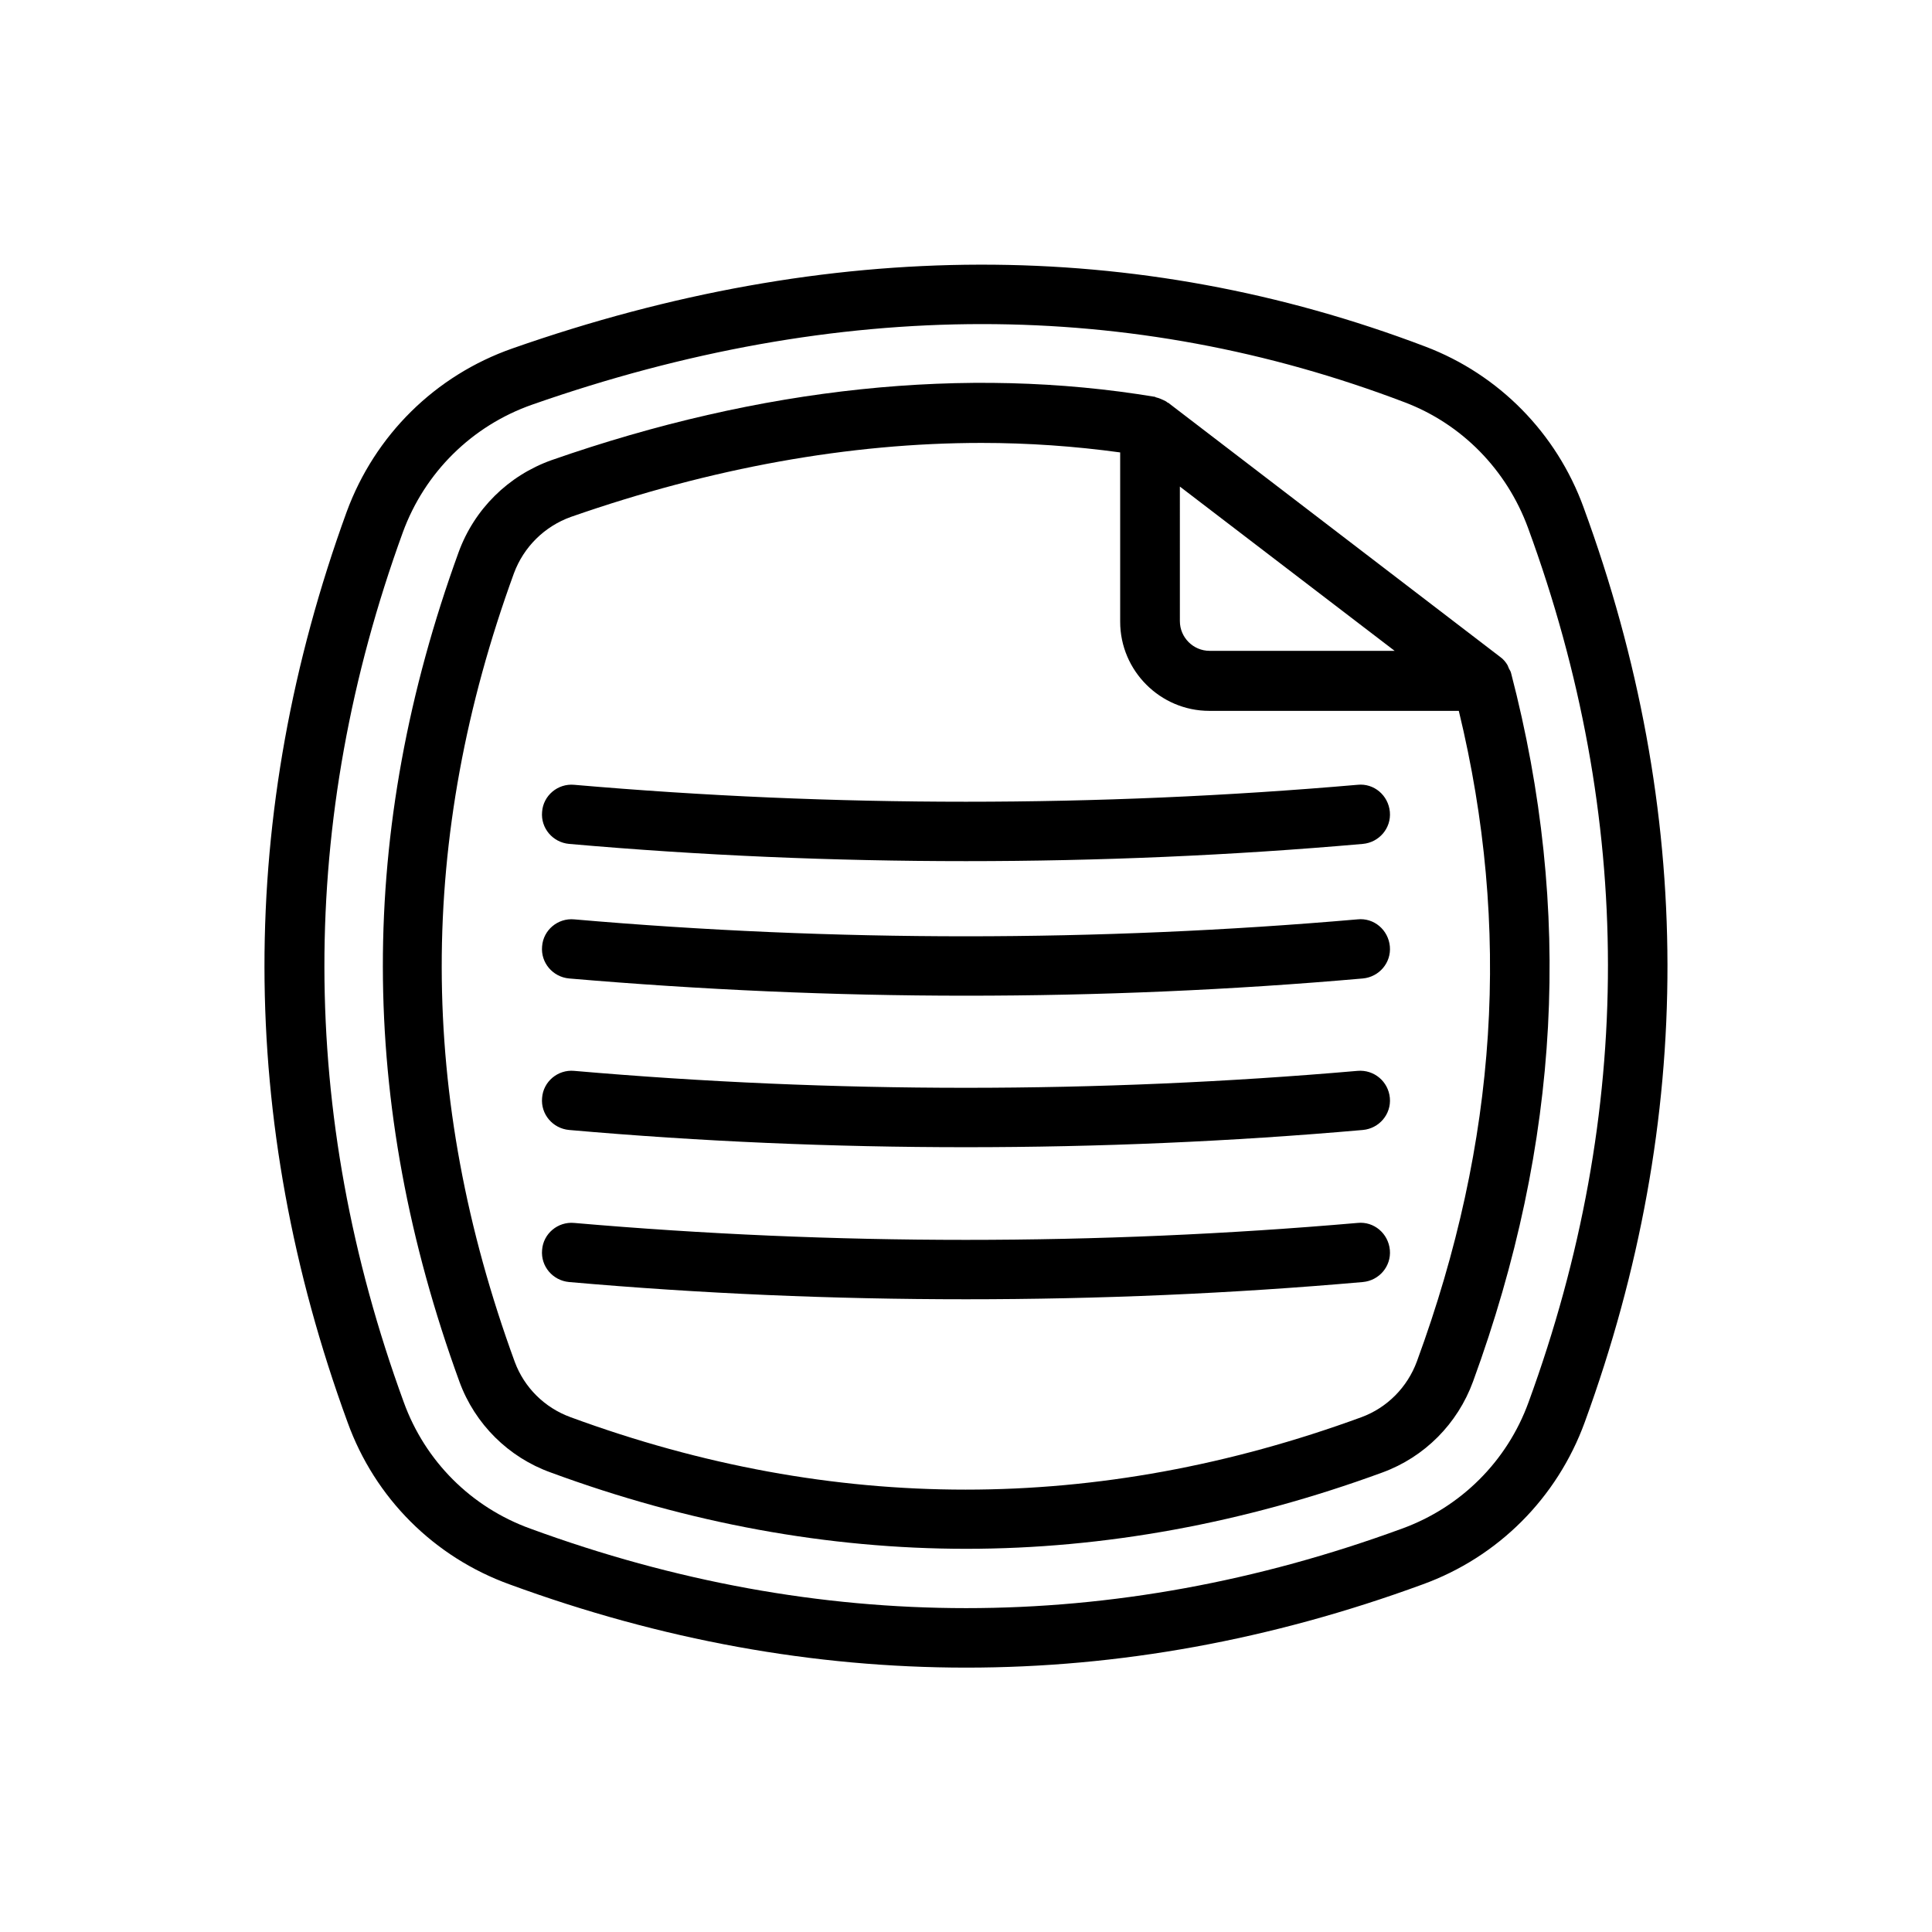
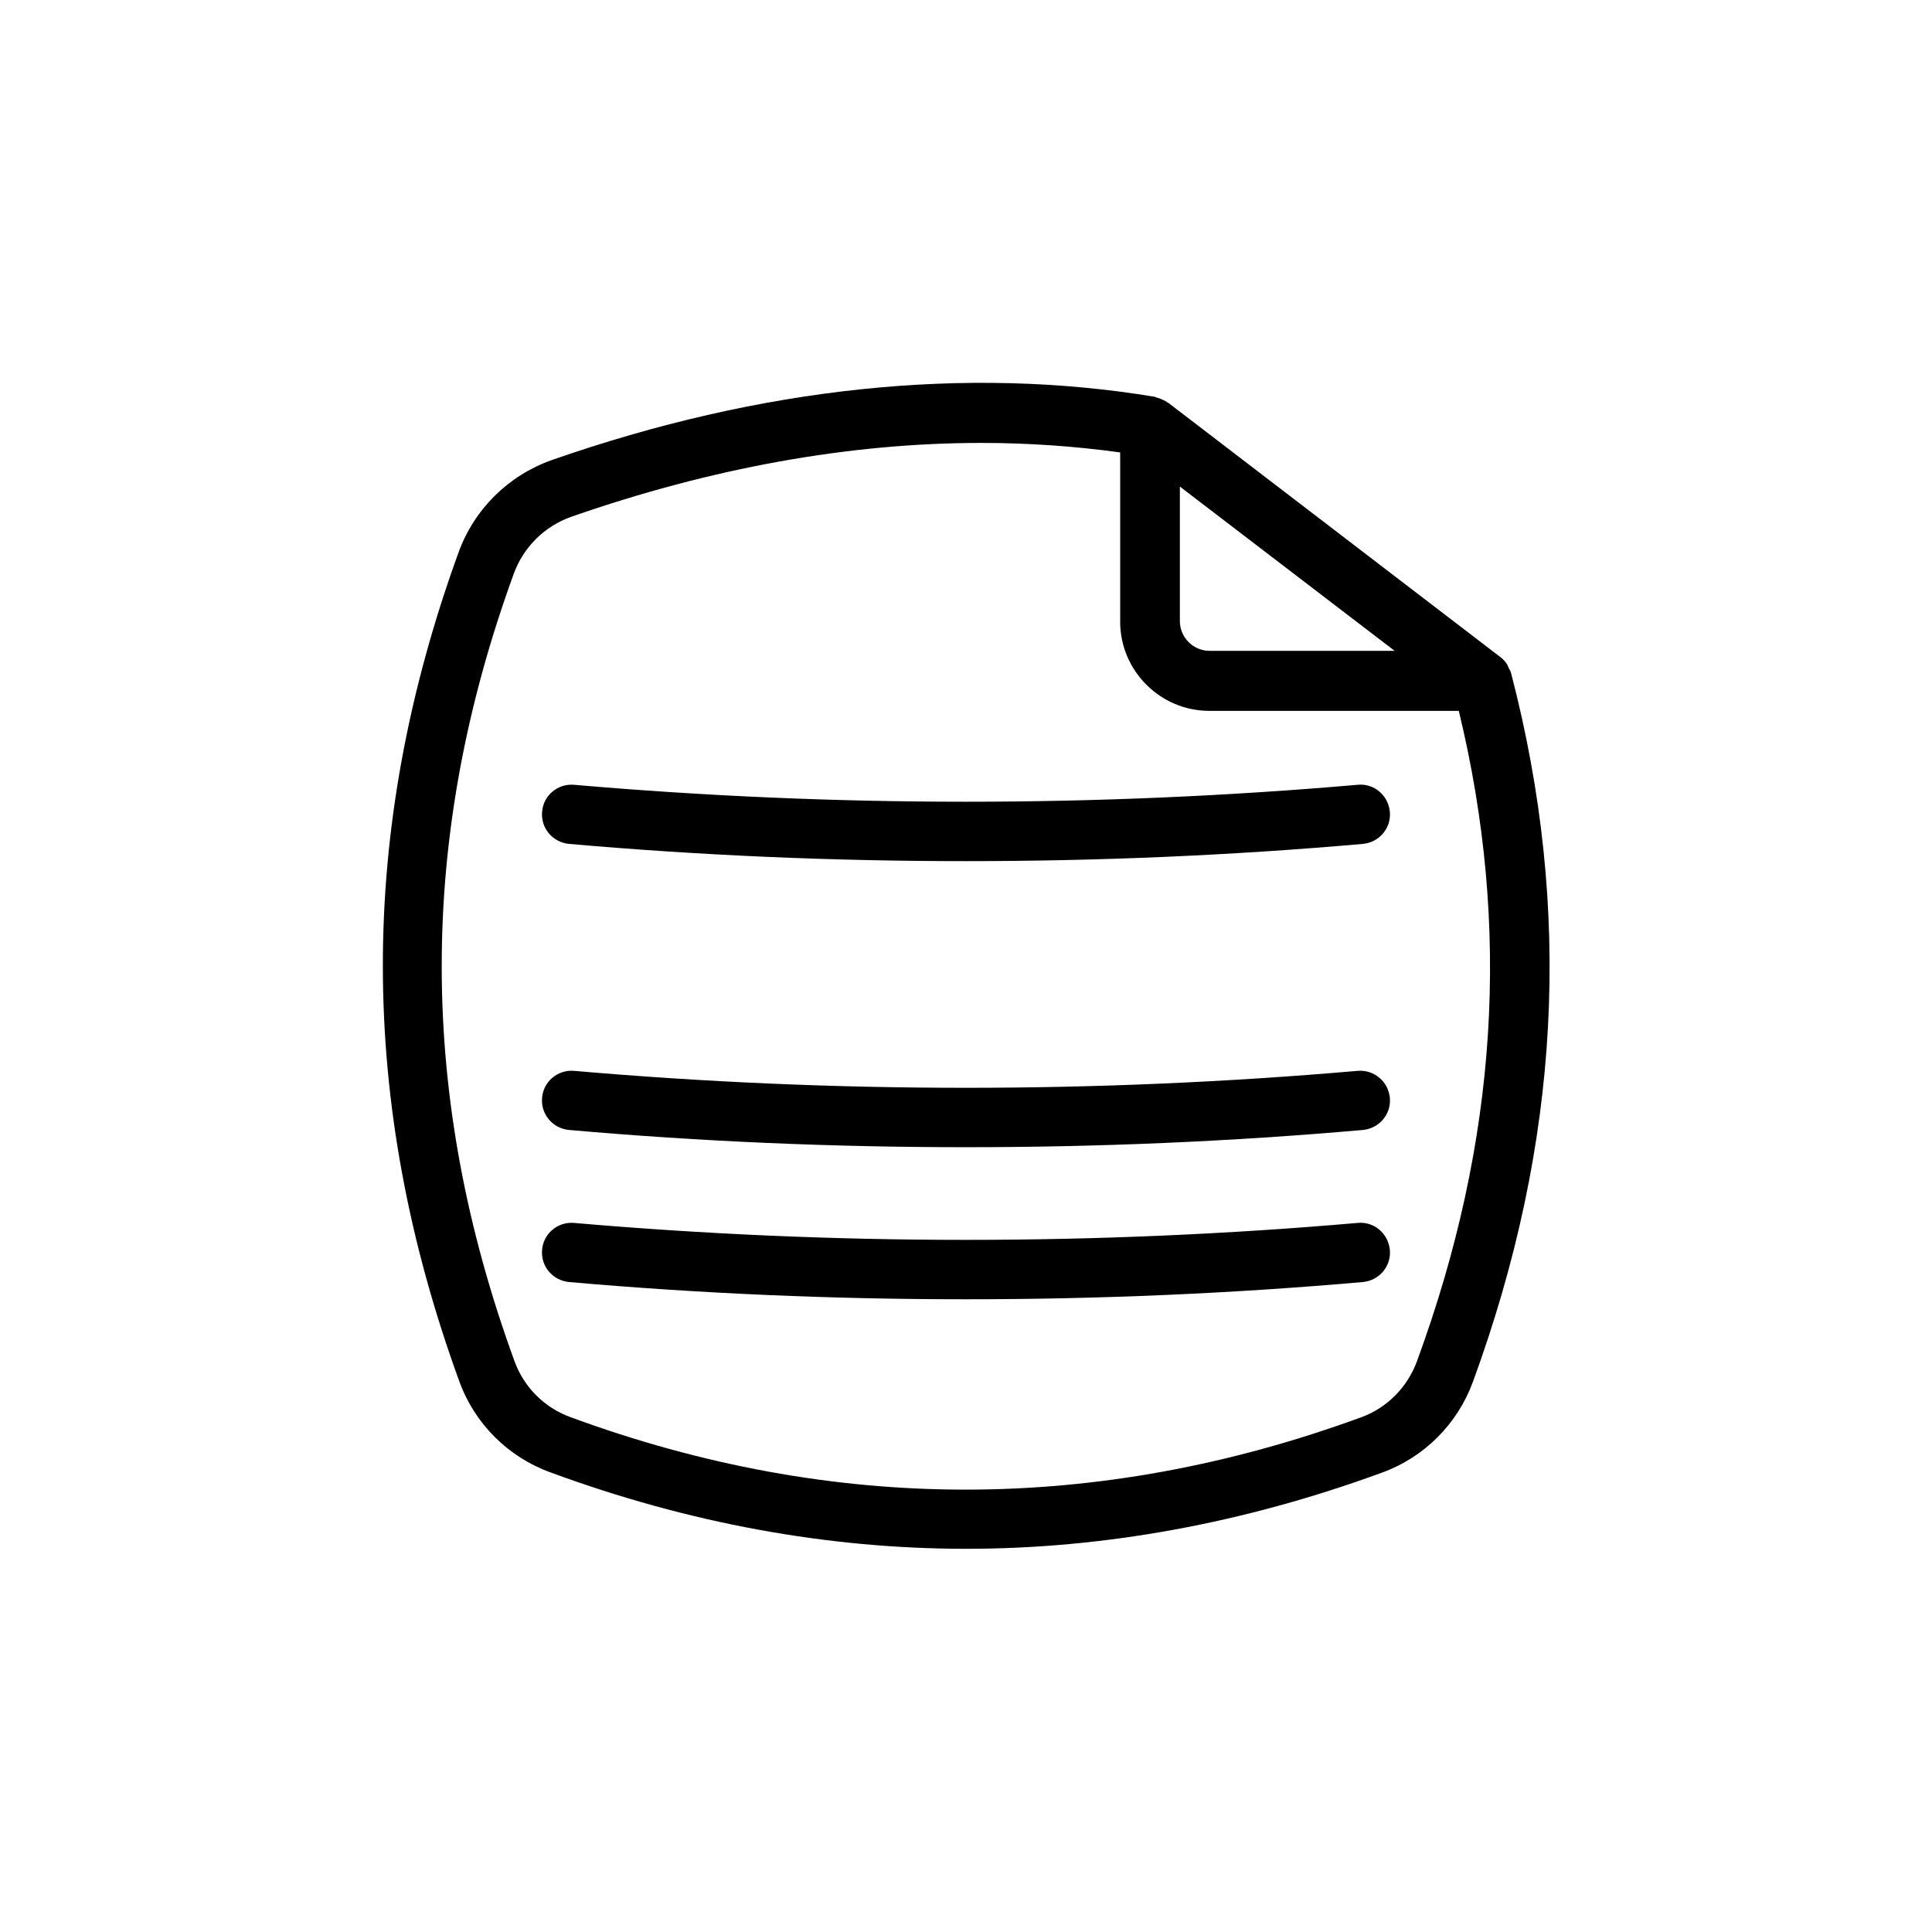
<svg xmlns="http://www.w3.org/2000/svg" fill="#000000" width="800px" height="800px" version="1.1" viewBox="144 144 512 512">
  <g>
-     <path d="m563.66 278.45c-7.164-19.68-22.434-35.188-41.879-42.586-76.594-29.125-157.99-28.969-241.98 0.473-20.469 7.164-36.449 22.984-43.926 43.297-29.125 80.059-29.047 161.22 0.234 241.28 7.242 20.074 22.906 35.738 42.98 42.98 40.148 14.719 80.531 22.043 120.99 22.043 40.383 0 80.766-7.32 120.91-22.043 19.996-7.242 35.66-22.906 42.98-42.98 29.367-80.453 29.211-162.01-0.312-242.46zm-14.562 237.11c-5.668 15.664-17.949 27.867-33.535 33.535-76.672 28.102-154.37 28.102-231.04 0-15.664-5.668-27.867-17.871-33.535-33.535-27.945-76.516-28.023-154.05-0.234-230.49 5.824-15.902 18.344-28.262 34.32-33.852 40.461-14.168 80.293-21.332 119.18-21.332 38.336 0 75.73 6.926 111.94 20.703 15.191 5.746 27.078 17.871 32.746 33.297 28.18 76.836 28.262 154.77 0.156 231.68z" />
    <path d="m544.45 322.38c-0.078-0.395-0.316-0.789-0.551-1.18-0.156-0.316-0.234-0.629-0.395-0.945-0.473-0.789-1.102-1.574-1.891-2.125l-88.008-67.383c-0.156-0.078-0.316-0.078-0.395-0.234-0.473-0.316-1.023-0.551-1.574-0.789-0.395-0.156-0.789-0.316-1.18-0.395-0.156 0-0.234-0.078-0.316-0.156-50.145-8.344-104.54-2.598-159.96 16.766-11.492 4.094-20.469 12.988-24.641 24.402-26.844 73.918-26.766 145.79 0.234 219.87 4.094 11.18 12.988 19.996 24.168 24.008 36.527 13.461 73.523 20.23 110.13 20.23 36.449 0 73.602-6.769 110.29-20.23 11.18-4.094 19.918-12.91 24.008-24.09 23.156-63.367 26.461-124.85 10.086-187.75zm-87.773-49.434 56.914 43.531h-49.039c-4.328 0-7.871-3.543-7.871-7.871zm62.82 231.83c-2.519 6.848-7.871 12.281-14.719 14.801-69.902 25.586-139.96 25.586-209.55 0-6.926-2.519-12.281-7.871-14.801-14.641-25.742-70.375-25.82-138.79-0.234-209 2.598-7.008 8.109-12.438 15.113-14.957 37.234-12.988 73.84-19.602 108.79-19.602 12.438 0 24.719 0.867 36.762 2.519v44.871c0 12.988 10.629 23.617 23.617 23.617h66.125c13.93 57.543 10.309 114.07-11.102 172.39z" />
    <path d="m503.75 351.98c-68.879 5.984-138.7 5.984-207.59 0-4.328-0.395-8.188 2.832-8.5 7.164-0.395 4.328 2.832 8.109 7.164 8.5 34.875 3.07 69.98 4.566 105.17 4.566 35.109 0 70.297-1.496 105.17-4.566 4.328-0.395 7.559-4.172 7.164-8.5-0.398-4.332-4.176-7.637-8.586-7.164z" />
-     <path d="m503.75 387.64c-68.879 5.984-138.7 5.984-207.59 0-4.328-0.395-8.188 2.832-8.5 7.164-0.395 4.328 2.832 8.109 7.164 8.5 34.875 2.992 70.062 4.566 105.17 4.566s70.297-1.496 105.17-4.566c4.328-0.395 7.559-4.172 7.164-8.5-0.398-4.332-4.176-7.637-8.586-7.164z" />
    <path d="m503.75 468.09c-68.879 5.984-138.7 5.984-207.59 0-4.328-0.395-8.188 2.832-8.5 7.164-0.395 4.328 2.832 8.109 7.164 8.5 34.875 3.07 69.98 4.566 105.17 4.566 35.109 0 70.297-1.496 105.17-4.566 4.328-0.395 7.559-4.172 7.164-8.5-0.398-4.328-4.176-7.633-8.586-7.164z" />
    <path d="m503.75 427.79c-68.879 5.984-138.7 5.984-207.59 0-4.328-0.395-8.188 2.832-8.5 7.164-0.395 4.328 2.832 8.109 7.164 8.5 34.875 3.07 69.98 4.566 105.17 4.566 35.109 0 70.297-1.496 105.17-4.566 4.328-0.395 7.559-4.172 7.164-8.5-0.398-4.328-4.176-7.555-8.586-7.164z" />
  </g>
</svg>